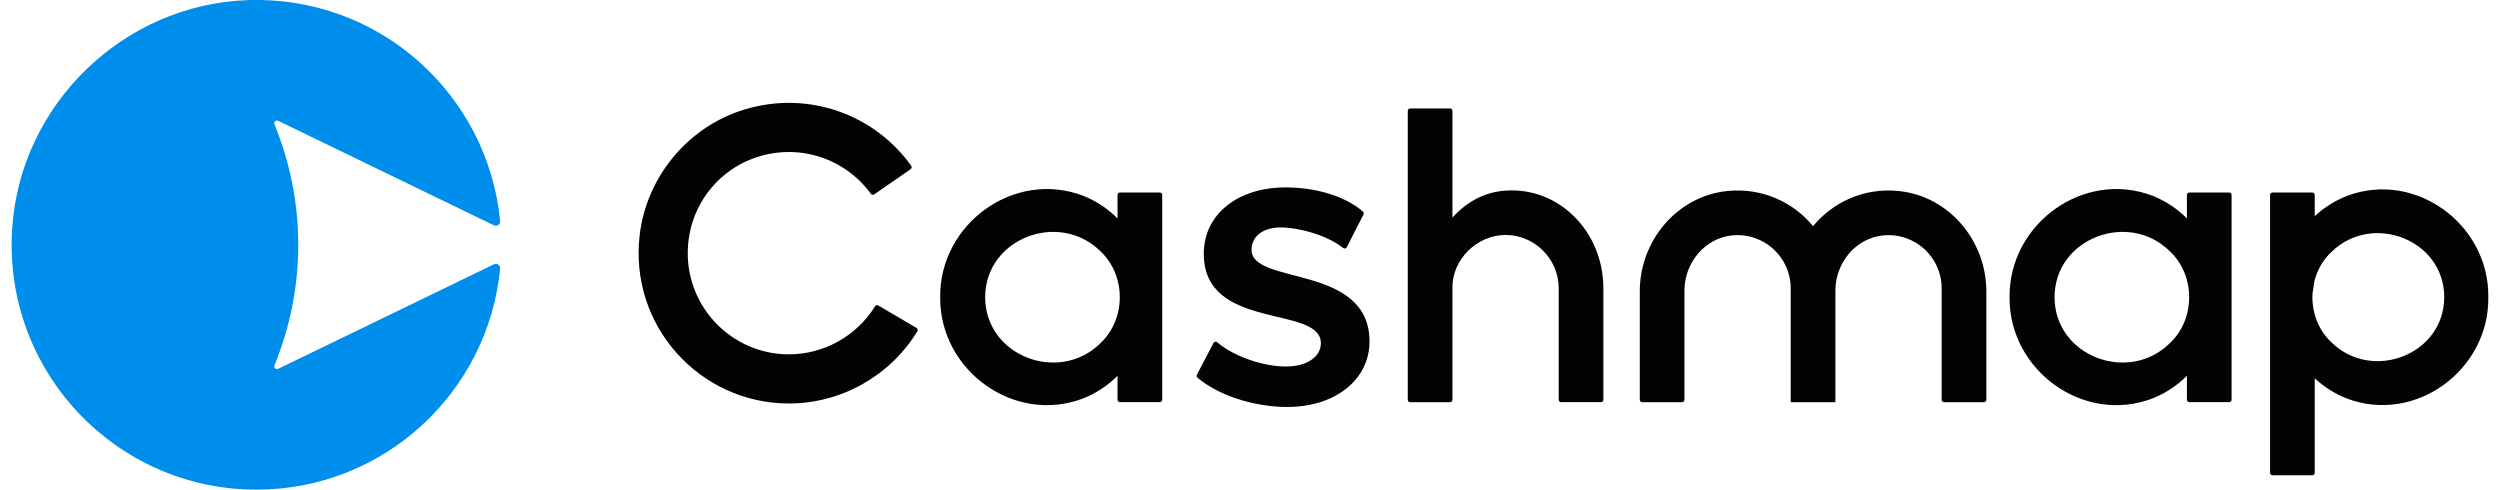
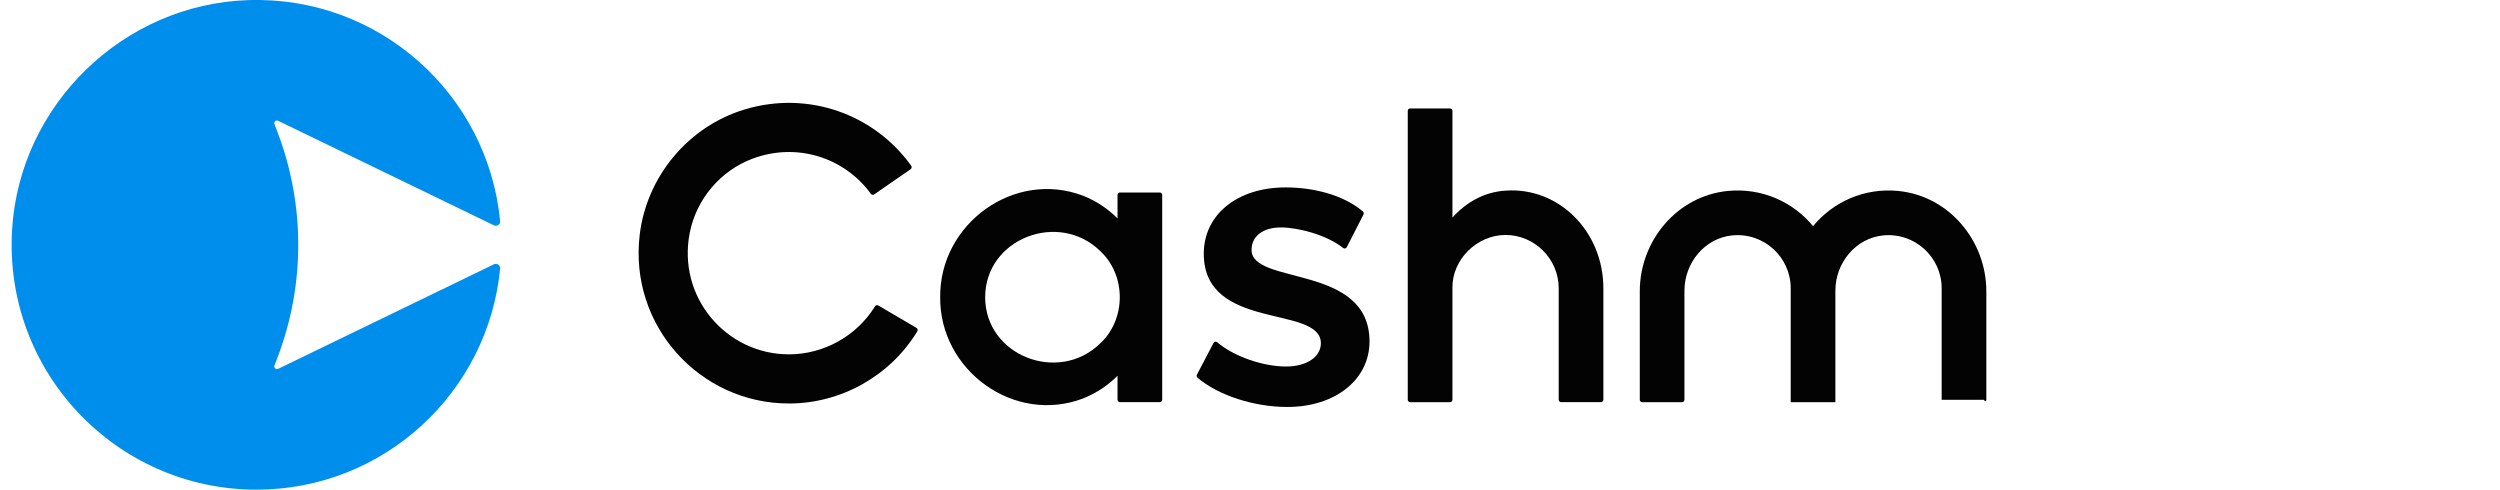
<svg xmlns="http://www.w3.org/2000/svg" width="194" height="38" viewBox="0 0 194 38" fill="none">
  <path d="M61.22 27.497C56.372 27.497 52.536 23.081 53.526 18.06C54.039 15.453 55.907 13.246 58.395 12.314C61.866 11.013 65.555 12.252 67.579 15.042C67.639 15.124 67.75 15.145 67.834 15.088L70.662 13.133C70.749 13.073 70.772 12.95 70.709 12.863C67.862 8.886 62.748 7.002 57.799 8.489C53.424 9.803 50.182 13.683 49.641 18.219C48.797 25.286 54.318 31.311 61.22 31.311C65.276 31.311 69.077 29.17 71.186 25.71C71.241 25.619 71.21 25.498 71.118 25.444L68.154 23.704C68.066 23.653 67.957 23.682 67.903 23.768C66.478 26.073 63.933 27.497 61.22 27.497Z" fill="#030303" />
  <path d="M97.122 19.387C97.122 18.317 98.024 17.649 99.394 17.649C100.705 17.649 102.902 18.199 104.23 19.242C104.323 19.315 104.456 19.288 104.509 19.183L105.806 16.648C105.846 16.569 105.829 16.471 105.762 16.414C104.285 15.146 101.975 14.543 99.761 14.543C96.019 14.543 93.413 16.647 93.413 19.688C93.413 25.734 102.5 23.629 102.5 26.637C102.5 27.672 101.431 28.441 99.794 28.441C98.037 28.441 95.762 27.677 94.456 26.559C94.364 26.481 94.228 26.505 94.171 26.613L92.882 29.073C92.841 29.152 92.857 29.25 92.925 29.308C94.547 30.688 97.316 31.581 99.894 31.581C103.635 31.581 106.274 29.442 106.274 26.503C106.274 20.456 97.12 22.16 97.12 19.387H97.122Z" fill="#030303" />
  <path d="M116.833 14.793C115.165 14.896 113.764 15.708 112.709 16.883V8.603C112.709 8.499 112.625 8.415 112.521 8.415H109.431C109.327 8.415 109.243 8.499 109.243 8.603V31.02C109.243 31.125 109.327 31.209 109.431 31.209H112.521C112.625 31.209 112.709 31.125 112.709 31.02V22.367C112.662 20.153 114.606 18.233 116.833 18.233C119.078 18.233 120.956 20.086 120.956 22.37V31.02C120.956 31.124 121.04 31.208 121.144 31.208H124.234C124.338 31.208 124.422 31.124 124.422 31.02V22.369C124.422 17.98 120.978 14.499 116.833 14.793Z" fill="#030303" />
-   <path d="M169.705 16.952C168.982 16.222 168.097 15.617 167.048 15.194C161.691 13.144 155.885 17.369 155.942 23.062C155.892 28.748 161.694 32.961 167.043 30.916C168.094 30.493 168.98 29.888 169.704 29.158V31.019C169.704 31.123 169.788 31.207 169.893 31.207H172.983C173.087 31.207 173.171 31.123 173.171 31.019V15.127C173.171 15.023 173.087 14.939 172.983 14.939H169.893C169.788 14.939 169.704 15.023 169.704 15.127V16.951L169.705 16.952ZM159.433 23.062C159.445 18.498 165.139 16.342 168.349 19.47C170.389 21.348 170.39 24.777 168.351 26.657C165.14 29.793 159.442 27.629 159.433 23.062L159.433 23.062Z" fill="#030303" />
-   <path d="M182.164 15.187C181.173 15.571 180.329 16.118 179.623 16.774V15.127C179.623 15.023 179.539 14.939 179.435 14.939H176.345C176.241 14.939 176.157 15.023 176.157 15.127V36.691C176.157 36.795 176.241 36.88 176.345 36.88H179.435C179.539 36.88 179.623 36.795 179.623 36.691V29.355C180.329 30.012 181.172 30.559 182.162 30.942C187.482 32.914 193.172 28.678 193.094 23.061C193.168 17.447 187.48 13.218 182.164 15.187ZM180.937 26.582C179.865 25.595 179.373 24.171 179.45 22.777L179.603 21.797C179.822 20.95 180.262 20.158 180.934 19.539C184.08 16.466 189.664 18.586 189.673 23.061C189.661 27.533 184.082 29.646 180.937 26.582Z" fill="#030303" />
  <path d="M86.721 16.952C85.998 16.222 85.112 15.617 84.063 15.194C78.707 13.144 72.901 17.369 72.958 23.062C72.907 28.748 78.709 32.961 84.059 30.916C85.109 30.493 85.996 29.888 86.72 29.158V31.02C86.72 31.124 86.804 31.208 86.908 31.208H89.998C90.103 31.208 90.187 31.124 90.187 31.02V15.127C90.187 15.023 90.103 14.939 89.998 14.939H86.908C86.804 14.939 86.72 15.023 86.72 15.127L86.721 16.952ZM76.449 23.062C76.461 18.498 82.154 16.342 85.365 19.47C87.405 21.348 87.405 24.777 85.367 26.657C82.156 29.793 76.457 27.629 76.448 23.062L76.449 23.062Z" fill="#030303" />
-   <path d="M147.319 14.819C144.657 14.555 142.236 15.677 140.693 17.548C139.15 15.677 136.729 14.555 134.067 14.819C130.147 15.207 127.247 18.671 127.247 22.61V31.021C127.247 31.125 127.331 31.209 127.435 31.209H130.525C130.629 31.209 130.713 31.125 130.713 31.021V22.554C130.713 20.402 132.283 18.476 134.424 18.267C136.882 18.027 138.959 19.961 138.959 22.371V31.209H142.426V22.555C142.426 20.402 143.996 18.477 146.138 18.268C148.596 18.029 150.673 19.962 150.673 22.371V31.022C150.673 31.126 150.757 31.21 150.861 31.21H153.951C154.056 31.21 154.14 31.126 154.14 31.022V22.611C154.14 18.673 151.239 15.208 147.319 14.82V14.819Z" fill="#030303" />
+   <path d="M147.319 14.819C144.657 14.555 142.236 15.677 140.693 17.548C139.15 15.677 136.729 14.555 134.067 14.819C130.147 15.207 127.247 18.671 127.247 22.61V31.021C127.247 31.125 127.331 31.209 127.435 31.209H130.525C130.629 31.209 130.713 31.125 130.713 31.021V22.554C130.713 20.402 132.283 18.476 134.424 18.267C136.882 18.027 138.959 19.961 138.959 22.371V31.209H142.426V22.555C142.426 20.402 143.996 18.477 146.138 18.268C148.596 18.029 150.673 19.962 150.673 22.371V31.022H153.951C154.056 31.21 154.14 31.126 154.14 31.022V22.611C154.14 18.673 151.239 15.208 147.319 14.82V14.819Z" fill="#030303" />
  <path d="M21.299 28.364L21.536 27.74C23.68 22.108 23.68 15.886 21.536 10.255L21.299 9.631C21.232 9.456 21.413 9.29 21.581 9.372L38.33 17.486C38.562 17.599 38.834 17.414 38.81 17.157C37.864 7.319 29.42 -0.329 19.258 0.008C9.571 0.329 1.543 8.109 0.941 17.782C0.253 28.826 9.007 37.998 19.903 37.998C29.774 37.998 37.883 30.468 38.809 20.839C38.834 20.582 38.561 20.397 38.329 20.509L21.581 28.623C21.413 28.705 21.232 28.538 21.299 28.364L21.299 28.364Z" fill="#008EED" />
</svg>